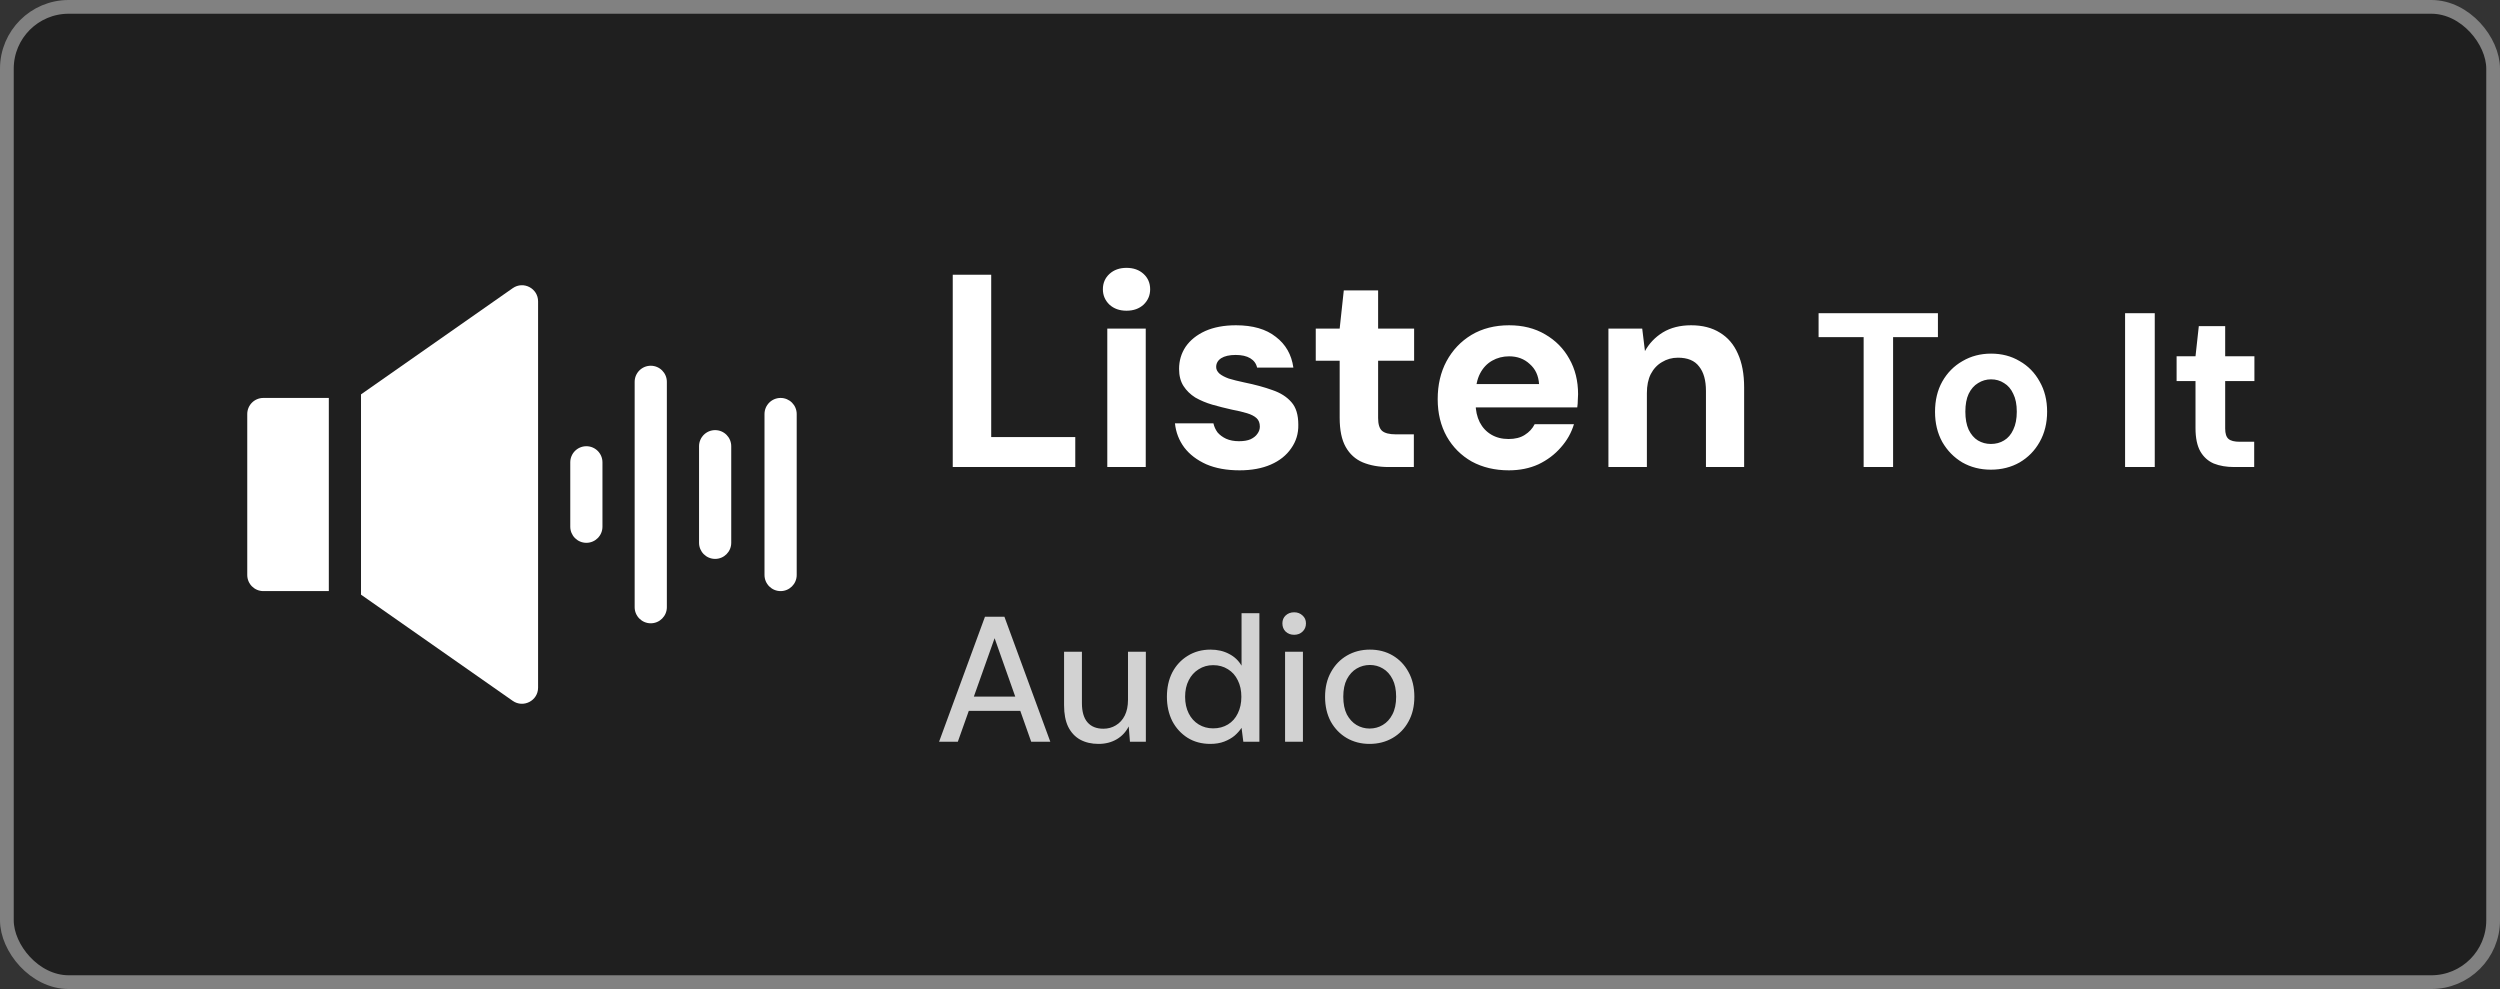
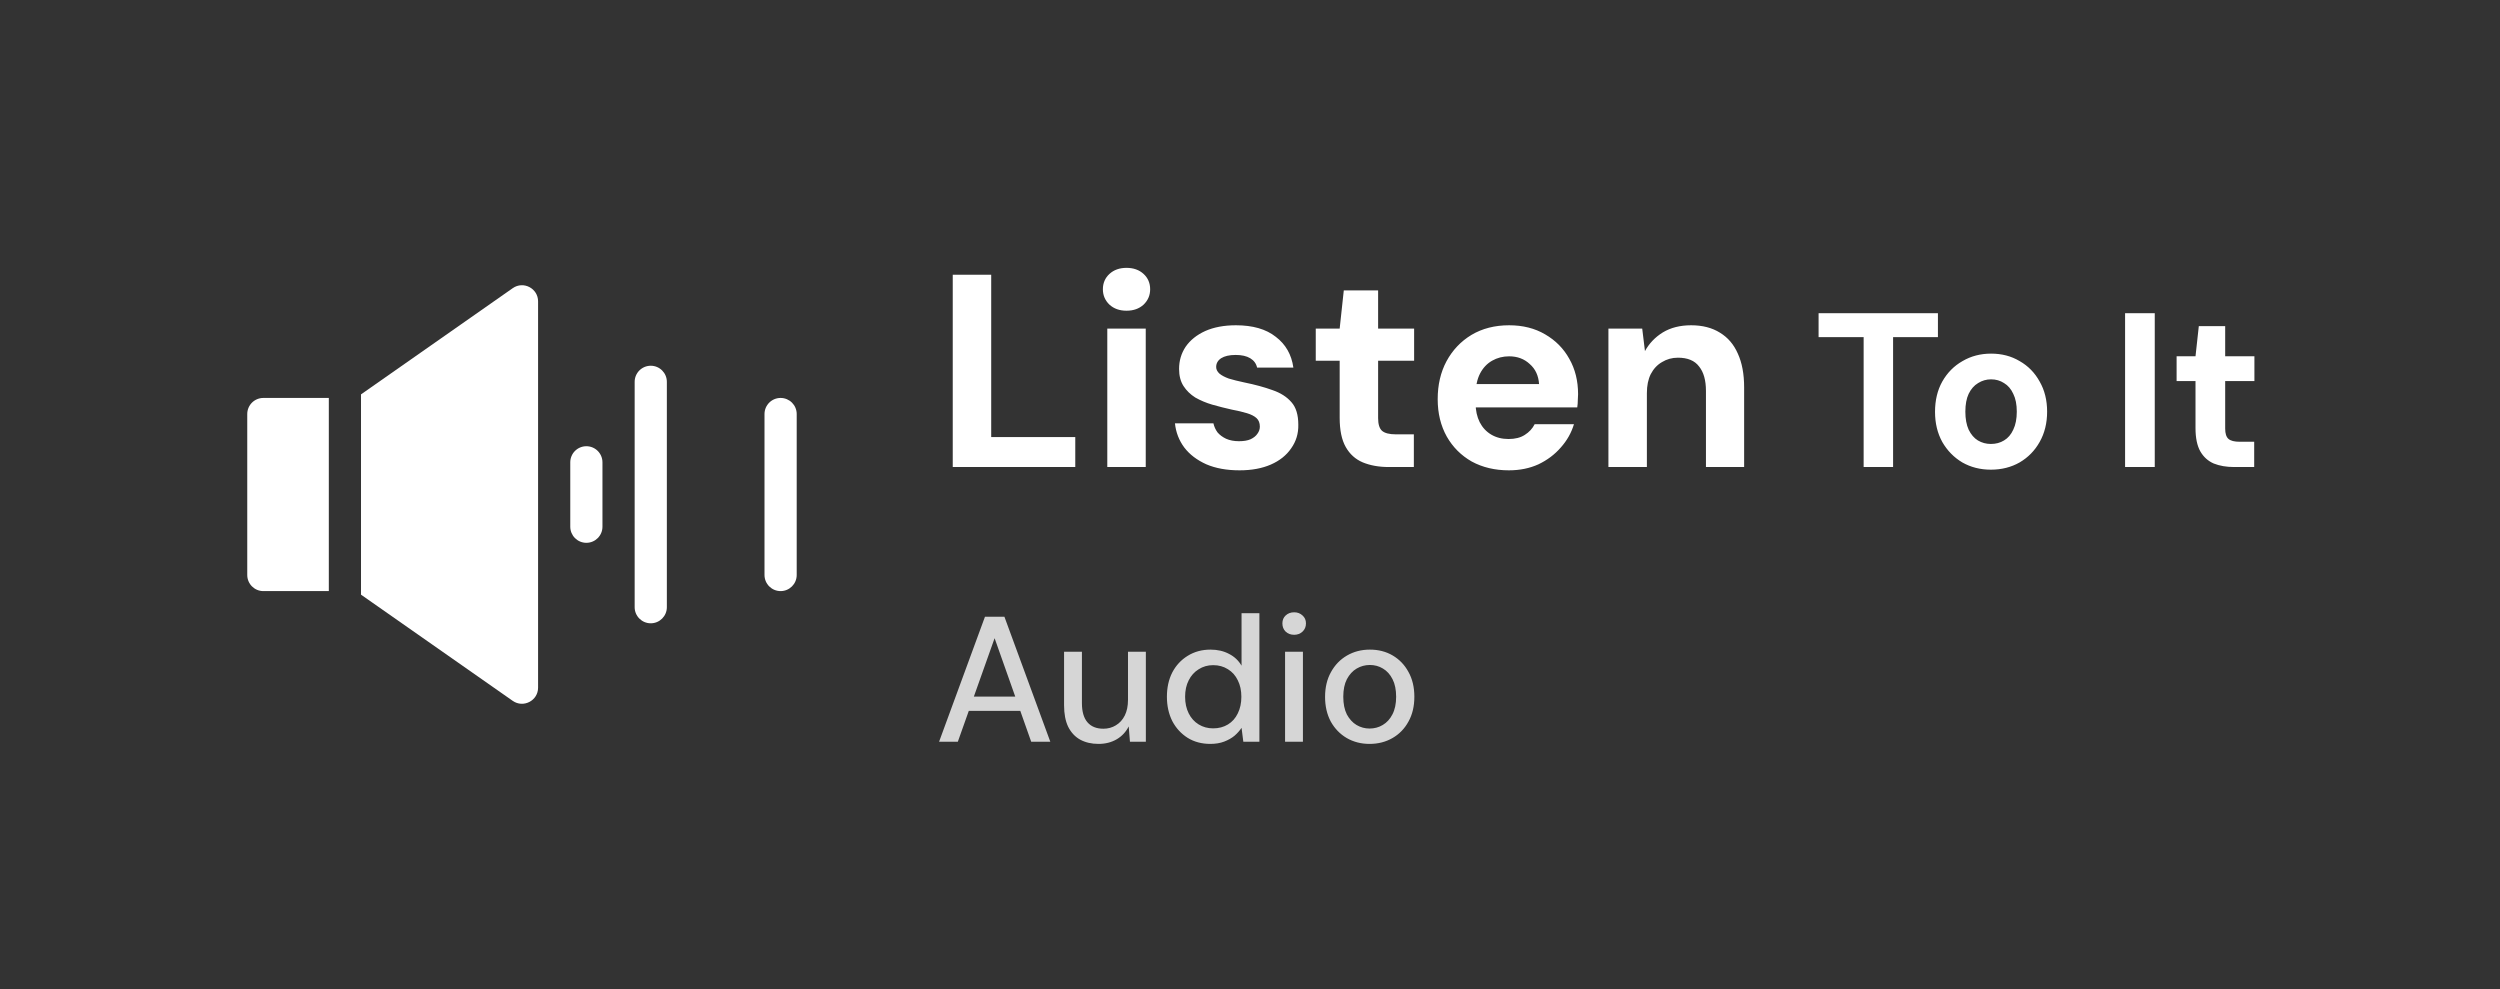
<svg xmlns="http://www.w3.org/2000/svg" fill="none" viewBox="0 0 182 72" height="72" width="182">
  <rect x="0" y="0" width="182" height="72" fill="#333333" stroke="none" />
  <g data-figma-bg-blur-radius="18">
-     <rect fill-opacity="0.4" fill="black" rx="4.5" height="71" width="181" y="0.5" x="0.5" />
-     <rect stroke="#818181" rx="4.5" height="71" width="181" y="0.5" x="0.5" />
    <path fill="white" d="M47.375 26.626C46.728 26.626 46.203 27.151 46.203 27.798V44.204C46.203 44.851 46.728 45.376 47.375 45.376C48.022 45.376 48.547 44.851 48.547 44.204V27.798C48.547 27.151 48.022 26.626 47.375 26.626Z" />
    <path fill="white" d="M42.688 32.485C42.04 32.485 41.516 33.01 41.516 33.657V38.345C41.516 38.992 42.04 39.517 42.688 39.517C43.335 39.517 43.859 38.992 43.859 38.345V33.657C43.859 33.01 43.335 32.485 42.688 32.485Z" />
-     <path fill="white" d="M52.062 31.313C51.415 31.313 50.891 31.838 50.891 32.485V39.517C50.891 40.164 51.415 40.688 52.062 40.688C52.71 40.688 53.234 40.164 53.234 39.517V32.485C53.234 31.838 52.71 31.313 52.062 31.313Z" />
    <path fill="white" d="M56.828 28.97C56.181 28.97 55.656 29.494 55.656 30.142V41.86C55.656 42.507 56.181 43.032 56.828 43.032C57.475 43.032 58 42.507 58 41.86V30.142C58 29.494 57.475 28.97 56.828 28.97Z" />
    <path fill="white" d="M18 30.142V41.86C18 42.507 18.525 43.032 19.172 43.032H23.938V28.97H19.172C18.525 28.97 18 29.494 18 30.142Z" />
    <path fill="white" d="M37.328 20.978L26.281 28.711V43.291L37.328 51.023C38.096 51.561 39.172 51.016 39.172 50.063V21.938C39.172 20.996 38.108 20.433 37.328 20.978Z" />
    <path fill="white" d="M69.36 34V20H72.16V31.82H78.28V34H69.36ZM80.611 34V23.92H83.41V34H80.611ZM82.01 22.62C81.504 22.62 81.091 22.473 80.77 22.18C80.451 21.873 80.29 21.5 80.29 21.06C80.29 20.607 80.451 20.233 80.77 19.94C81.091 19.647 81.504 19.5 82.01 19.5C82.517 19.5 82.93 19.647 83.251 19.94C83.57 20.233 83.731 20.607 83.731 21.06C83.731 21.5 83.57 21.873 83.251 22.18C82.93 22.473 82.517 22.62 82.01 22.62ZM90.237 34.24C89.304 34.24 88.497 34.093 87.817 33.8C87.137 33.493 86.604 33.087 86.217 32.58C85.831 32.06 85.604 31.473 85.537 30.82H88.337C88.391 31.06 88.491 31.28 88.637 31.48C88.797 31.667 89.004 31.82 89.257 31.94C89.524 32.06 89.837 32.12 90.197 32.12C90.544 32.12 90.824 32.073 91.037 31.98C91.264 31.873 91.431 31.74 91.537 31.58C91.657 31.42 91.717 31.247 91.717 31.06C91.717 30.793 91.637 30.587 91.477 30.44C91.317 30.293 91.084 30.173 90.777 30.08C90.471 29.987 90.104 29.9 89.677 29.82C89.197 29.713 88.724 29.593 88.257 29.46C87.804 29.327 87.391 29.153 87.017 28.94C86.657 28.713 86.371 28.433 86.157 28.1C85.944 27.767 85.837 27.353 85.837 26.86C85.837 26.26 85.997 25.72 86.317 25.24C86.651 24.76 87.124 24.38 87.737 24.1C88.364 23.82 89.111 23.68 89.977 23.68C91.204 23.68 92.171 23.96 92.877 24.52C93.597 25.067 94.024 25.813 94.157 26.76H91.517C91.451 26.467 91.284 26.24 91.017 26.08C90.751 25.92 90.397 25.84 89.957 25.84C89.504 25.84 89.151 25.92 88.897 26.08C88.657 26.24 88.537 26.453 88.537 26.72C88.537 26.893 88.617 27.053 88.777 27.2C88.937 27.333 89.164 27.453 89.457 27.56C89.764 27.653 90.137 27.747 90.577 27.84C91.364 28 92.051 28.187 92.637 28.4C93.224 28.6 93.684 28.893 94.017 29.28C94.351 29.653 94.517 30.2 94.517 30.92C94.531 31.56 94.357 32.133 93.997 32.64C93.651 33.147 93.157 33.54 92.517 33.82C91.877 34.1 91.117 34.24 90.237 34.24ZM101.108 34C100.388 34 99.754 33.887 99.207 33.66C98.674 33.433 98.261 33.06 97.968 32.54C97.674 32.02 97.528 31.313 97.528 30.42V26.26H95.787V23.92H97.528L97.828 21.14H100.327V23.92H102.948V26.26H100.327V30.44C100.327 30.88 100.421 31.187 100.608 31.36C100.808 31.533 101.141 31.62 101.608 31.62H102.928V34H101.108ZM109.844 34.24C108.831 34.24 107.931 34.027 107.144 33.6C106.371 33.16 105.764 32.553 105.324 31.78C104.884 30.993 104.664 30.087 104.664 29.06C104.664 28.02 104.877 27.1 105.304 26.3C105.744 25.487 106.351 24.847 107.124 24.38C107.911 23.913 108.824 23.68 109.864 23.68C110.864 23.68 111.737 23.9 112.484 24.34C113.244 24.78 113.831 25.373 114.244 26.12C114.671 26.867 114.884 27.727 114.884 28.7C114.884 28.833 114.877 28.98 114.864 29.14C114.864 29.3 114.851 29.473 114.824 29.66H106.664V27.96H112.044C112.004 27.347 111.777 26.86 111.364 26.5C110.964 26.127 110.464 25.94 109.864 25.94C109.411 25.94 108.997 26.047 108.624 26.26C108.251 26.473 107.957 26.787 107.744 27.2C107.531 27.613 107.424 28.14 107.424 28.78V29.36C107.424 29.88 107.524 30.34 107.724 30.74C107.924 31.127 108.204 31.427 108.564 31.64C108.924 31.853 109.344 31.96 109.824 31.96C110.304 31.96 110.697 31.86 111.004 31.66C111.324 31.46 111.564 31.2 111.724 30.88H114.584C114.397 31.507 114.077 32.073 113.624 32.58C113.184 33.087 112.644 33.493 112.004 33.8C111.364 34.093 110.644 34.24 109.844 34.24ZM117.093 34V23.92H119.553L119.753 25.56C120.06 25 120.493 24.547 121.053 24.2C121.627 23.853 122.313 23.68 123.113 23.68C123.94 23.68 124.64 23.86 125.213 24.22C125.787 24.567 126.22 25.073 126.513 25.74C126.82 26.407 126.973 27.227 126.973 28.2V34H124.193V28.46C124.193 27.687 124.027 27.093 123.693 26.68C123.373 26.253 122.86 26.04 122.153 26.04C121.727 26.04 121.34 26.147 120.993 26.36C120.647 26.56 120.373 26.853 120.173 27.24C119.987 27.613 119.893 28.073 119.893 28.62V34H117.093ZM135.673 34V24.544H132.393V22.8H141.081V24.544H137.817V34H135.673ZM144.934 34.192C144.166 34.192 143.473 34.016 142.854 33.664C142.246 33.301 141.761 32.805 141.398 32.176C141.046 31.536 140.87 30.805 140.87 29.984C140.87 29.141 141.046 28.405 141.398 27.776C141.761 27.136 142.252 26.64 142.87 26.288C143.489 25.925 144.182 25.744 144.95 25.744C145.729 25.744 146.422 25.925 147.03 26.288C147.649 26.64 148.134 27.136 148.486 27.776C148.849 28.405 149.03 29.136 149.03 29.968C149.03 30.8 148.849 31.536 148.486 32.176C148.134 32.805 147.649 33.301 147.03 33.664C146.412 34.016 145.713 34.192 144.934 34.192ZM144.934 32.32C145.297 32.32 145.617 32.235 145.894 32.064C146.182 31.893 146.406 31.632 146.566 31.28C146.737 30.928 146.822 30.491 146.822 29.968C146.822 29.445 146.737 29.013 146.566 28.672C146.406 28.32 146.182 28.059 145.894 27.888C145.617 27.707 145.302 27.616 144.95 27.616C144.609 27.616 144.294 27.707 144.006 27.888C143.718 28.059 143.489 28.32 143.318 28.672C143.158 29.013 143.078 29.445 143.078 29.968C143.078 30.491 143.158 30.928 143.318 31.28C143.489 31.632 143.713 31.893 143.99 32.064C144.278 32.235 144.593 32.32 144.934 32.32ZM154.706 34V22.8H156.866V34H154.706ZM162.649 34C162.084 34 161.588 33.915 161.161 33.744C160.745 33.563 160.42 33.269 160.185 32.864C159.95 32.448 159.833 31.883 159.833 31.168V27.744H158.457V25.936H159.833L160.073 23.744H161.993V25.936H164.121V27.744H161.993V31.2C161.993 31.563 162.073 31.813 162.233 31.952C162.393 32.091 162.665 32.16 163.049 32.16H164.105V34H162.649Z" />
    <path fill-opacity="0.8" fill="white" d="M68.364 54L71.705 44.9H73.122L76.463 54H75.072L72.407 46.46L69.729 54H68.364ZM69.872 51.751L70.236 50.711H74.513L74.877 51.751H69.872ZM79.973 54.156C79.461 54.156 79.015 54.052 78.634 53.844C78.261 53.636 77.971 53.324 77.763 52.908C77.563 52.492 77.464 51.968 77.464 51.335V47.448H78.764V51.192C78.764 51.807 78.898 52.271 79.167 52.583C79.435 52.895 79.821 53.051 80.324 53.051C80.662 53.051 80.965 52.969 81.234 52.804C81.511 52.639 81.728 52.401 81.884 52.089C82.04 51.777 82.118 51.396 82.118 50.945V47.448H83.418V54H82.261L82.17 52.882C81.97 53.281 81.68 53.593 81.299 53.818C80.917 54.043 80.475 54.156 79.973 54.156ZM88.109 54.156C87.486 54.156 86.935 54.009 86.459 53.714C85.982 53.411 85.609 53.003 85.341 52.492C85.081 51.972 84.951 51.383 84.951 50.724C84.951 50.057 85.081 49.467 85.341 48.956C85.609 48.445 85.982 48.042 86.459 47.747C86.944 47.444 87.499 47.292 88.123 47.292C88.634 47.292 89.085 47.396 89.475 47.604C89.865 47.803 90.168 48.089 90.385 48.462V44.64H91.684V54H90.514L90.385 52.986C90.254 53.185 90.085 53.376 89.877 53.558C89.669 53.731 89.418 53.874 89.124 53.987C88.829 54.1 88.491 54.156 88.109 54.156ZM88.317 53.025C88.725 53.025 89.085 52.93 89.397 52.739C89.709 52.548 89.947 52.28 90.112 51.933C90.285 51.586 90.371 51.183 90.371 50.724C90.371 50.265 90.285 49.866 90.112 49.528C89.947 49.181 89.709 48.913 89.397 48.722C89.085 48.523 88.725 48.423 88.317 48.423C87.927 48.423 87.576 48.523 87.264 48.722C86.953 48.913 86.71 49.181 86.537 49.528C86.363 49.866 86.276 50.265 86.276 50.724C86.276 51.183 86.363 51.586 86.537 51.933C86.71 52.28 86.953 52.548 87.264 52.739C87.576 52.93 87.927 53.025 88.317 53.025ZM93.553 54V47.448H94.853V54H93.553ZM94.216 46.213C93.965 46.213 93.757 46.135 93.592 45.979C93.436 45.823 93.358 45.624 93.358 45.381C93.358 45.147 93.436 44.956 93.592 44.809C93.757 44.653 93.965 44.575 94.216 44.575C94.459 44.575 94.662 44.653 94.827 44.809C94.992 44.956 95.074 45.147 95.074 45.381C95.074 45.624 94.992 45.823 94.827 45.979C94.662 46.135 94.459 46.213 94.216 46.213ZM99.702 54.156C99.087 54.156 98.532 54.013 98.038 53.727C97.553 53.441 97.167 53.042 96.881 52.531C96.604 52.011 96.465 51.413 96.465 50.737C96.465 50.044 96.608 49.441 96.894 48.93C97.18 48.41 97.57 48.007 98.064 47.721C98.558 47.435 99.113 47.292 99.728 47.292C100.352 47.292 100.907 47.435 101.392 47.721C101.877 48.007 102.259 48.406 102.536 48.917C102.822 49.428 102.965 50.031 102.965 50.724C102.965 51.417 102.822 52.02 102.536 52.531C102.259 53.042 101.873 53.441 101.379 53.727C100.885 54.013 100.326 54.156 99.702 54.156ZM99.702 53.038C100.057 53.038 100.378 52.951 100.664 52.778C100.959 52.605 101.193 52.349 101.366 52.011C101.548 51.664 101.639 51.235 101.639 50.724C101.639 50.213 101.552 49.788 101.379 49.45C101.206 49.103 100.972 48.843 100.677 48.67C100.391 48.497 100.075 48.41 99.728 48.41C99.382 48.41 99.061 48.497 98.766 48.67C98.472 48.843 98.233 49.103 98.051 49.45C97.878 49.788 97.791 50.213 97.791 50.724C97.791 51.235 97.878 51.664 98.051 52.011C98.233 52.349 98.467 52.605 98.753 52.778C99.048 52.951 99.364 53.038 99.702 53.038Z" />
  </g>
  <defs>
    <clipPath transform="translate(18 18)" id="bgblur_0_154_1300_clip_path">
      <rect rx="4.5" height="71" width="181" y="0.5" x="0.5" />
    </clipPath>
  </defs>
</svg>